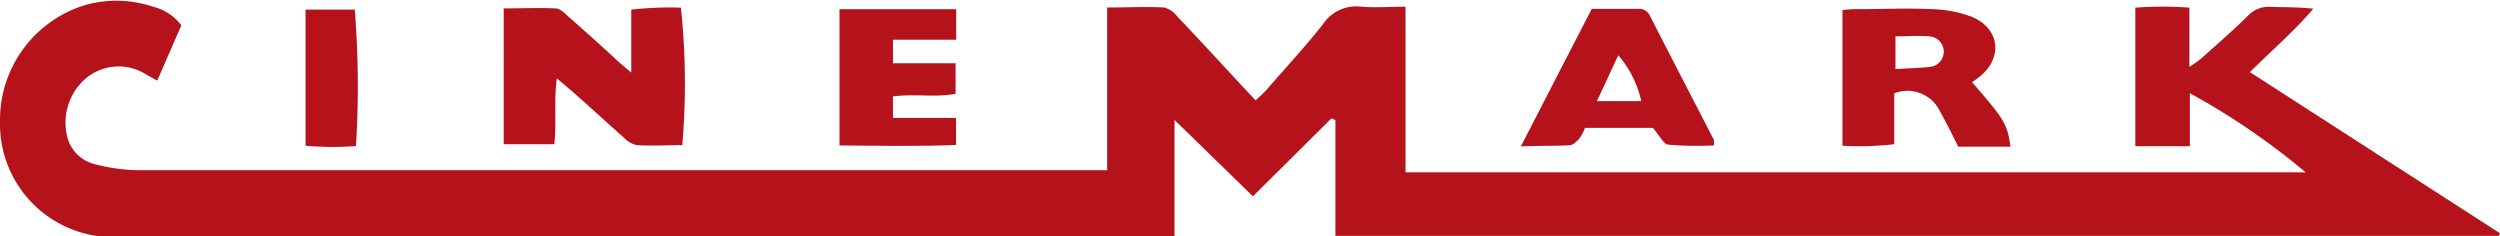
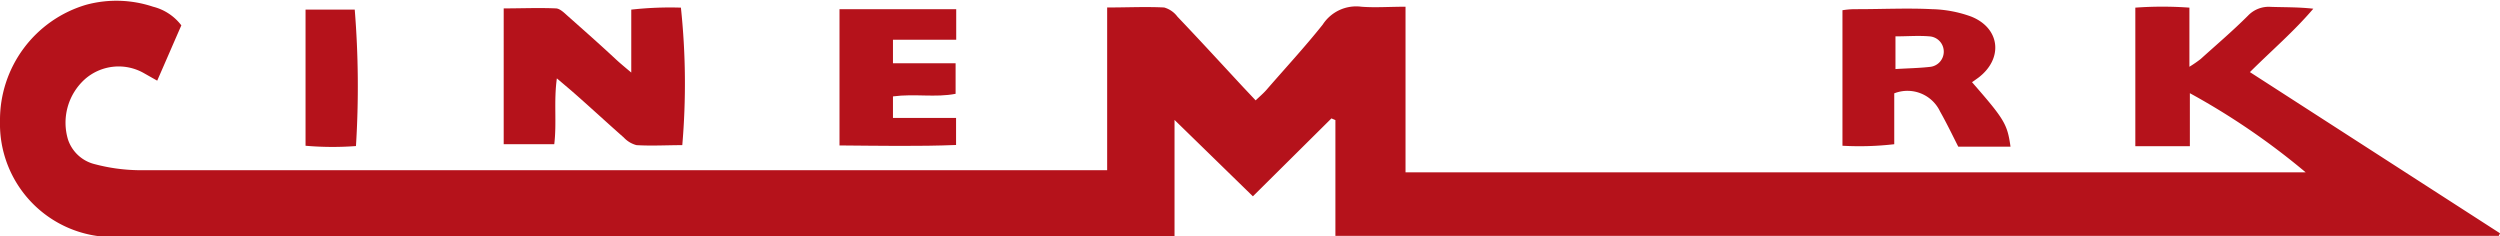
<svg xmlns="http://www.w3.org/2000/svg" viewBox="0 0 163.64 15.48">
  <defs>
    <style>.a{fill:#b5121b;}</style>
  </defs>
  <title>cinemark</title>
  <path class="a" d="M115.13,246.05v-1.77H111v-1.41c1.42-.19,2.78.09,4.1-.17v-2H111v-1.54h4.14v-2c-2.58,0-5.06,0-7.64,0,0,3,0,5.95,0,8.92C110.16,246.1,112.65,246.15,115.13,246.05Z" transform="translate(-52.55 -236.56)" />
-   <path class="a" d="M155.28,246.07c.23,0,.48-.26.66-.45a3.45,3.45,0,0,0,.36-.69h4.44c.42.48.7,1.06,1,1.1a23.54,23.54,0,0,0,3,.05c0-.21,0-.3,0-.35-1.4-2.72-2.81-5.43-4.2-8.15a.78.78,0,0,0-.8-.44c-1,0-1.92,0-3,0l-4.64,9C153.39,246.09,154.34,246.12,155.28,246.07Zm3.2-5.89a6.84,6.84,0,0,1,1.5,3h-2.91C157.59,242.12,158,241.16,158.48,240.18Z" transform="translate(-52.55 -236.56)" />
  <path class="a" d="M181.63,241.94l.41-.29c1.64-1.24,1.45-3.23-.45-4a8,8,0,0,0-2.58-.49c-1.62-.08-3.24,0-4.86,0-.29,0-.57,0-1,.07,0,3,0,5.89,0,8.87a20,20,0,0,0,3.39-.1v-3.33a2.36,2.36,0,0,1,3,1.19c.43.76.81,1.55,1.19,2.3h3.42C183.94,244.68,183.76,244.38,181.63,241.94Zm-2.77-1c-.72.08-1.44.09-2.24.14v-2.14c.78,0,1.51-.06,2.22,0a1,1,0,0,1,.94,1.05A1,1,0,0,1,178.86,240.94Z" transform="translate(-52.55 -236.56)" />
  <path class="a" d="M89,241.69l.92.78c1.15,1,2.3,2.07,3.46,3.09a1.74,1.74,0,0,0,.83.5c1,.06,2,0,3,0a47.21,47.21,0,0,0-.09-9,22.92,22.92,0,0,0-3.25.13v4.12c-.45-.38-.73-.61-1-.86-1.07-1-2.13-1.93-3.21-2.89-.21-.19-.47-.44-.72-.45-1.13-.05-2.26,0-3.42,0V246h3.31C89,244.59,88.79,243.21,89,241.69Z" transform="translate(-52.55 -236.56)" />
  <path class="a" d="M199.82,241.28c1.46-1.45,2.9-2.68,4.15-4.15-1-.11-1.87-.09-2.78-.12a1.87,1.87,0,0,0-1.49.57c-1,1-2.06,1.9-3.1,2.84a7.75,7.75,0,0,1-.74.51v-3.87a24.48,24.48,0,0,0-3.54,0v9.07h3.57v-3.47a46.57,46.57,0,0,1,7.58,5.18H144.55V237c-1.06,0-2,.07-2.89,0a2.61,2.61,0,0,0-2.53,1.17c-1.17,1.47-2.45,2.85-3.68,4.27-.21.24-.45.44-.71.69l-.82-.87c-1.43-1.54-2.85-3.09-4.3-4.61a1.64,1.64,0,0,0-.87-.6c-1.2-.06-2.41,0-3.73,0v10.65H79.43c-5.94,0-11.89,0-17.83,0a11.77,11.77,0,0,1-2.83-.39A2.46,2.46,0,0,1,57,245.69a3.83,3.83,0,0,1,1.1-3.94,3.34,3.34,0,0,1,3.82-.43l.92.52c.55-1.25,1.07-2.46,1.58-3.62A3.35,3.35,0,0,0,62.57,237a7.57,7.57,0,0,0-4.37-.13,7.86,7.86,0,0,0-5.65,7.61,7.41,7.41,0,0,0,7.39,7.6c10.52-.07,21,0,31.56,0h37.93v-7.67l5.13,5,5.14-5.1.26.11V252h76.15l.08-.17Z" transform="translate(-52.55 -236.56)" />
  <path class="a" d="M75.85,246.12a62.75,62.75,0,0,0-.08-8.93H72.55v8.91A20.27,20.27,0,0,0,75.85,246.12Z" transform="translate(-52.55 -236.56)" />
</svg>